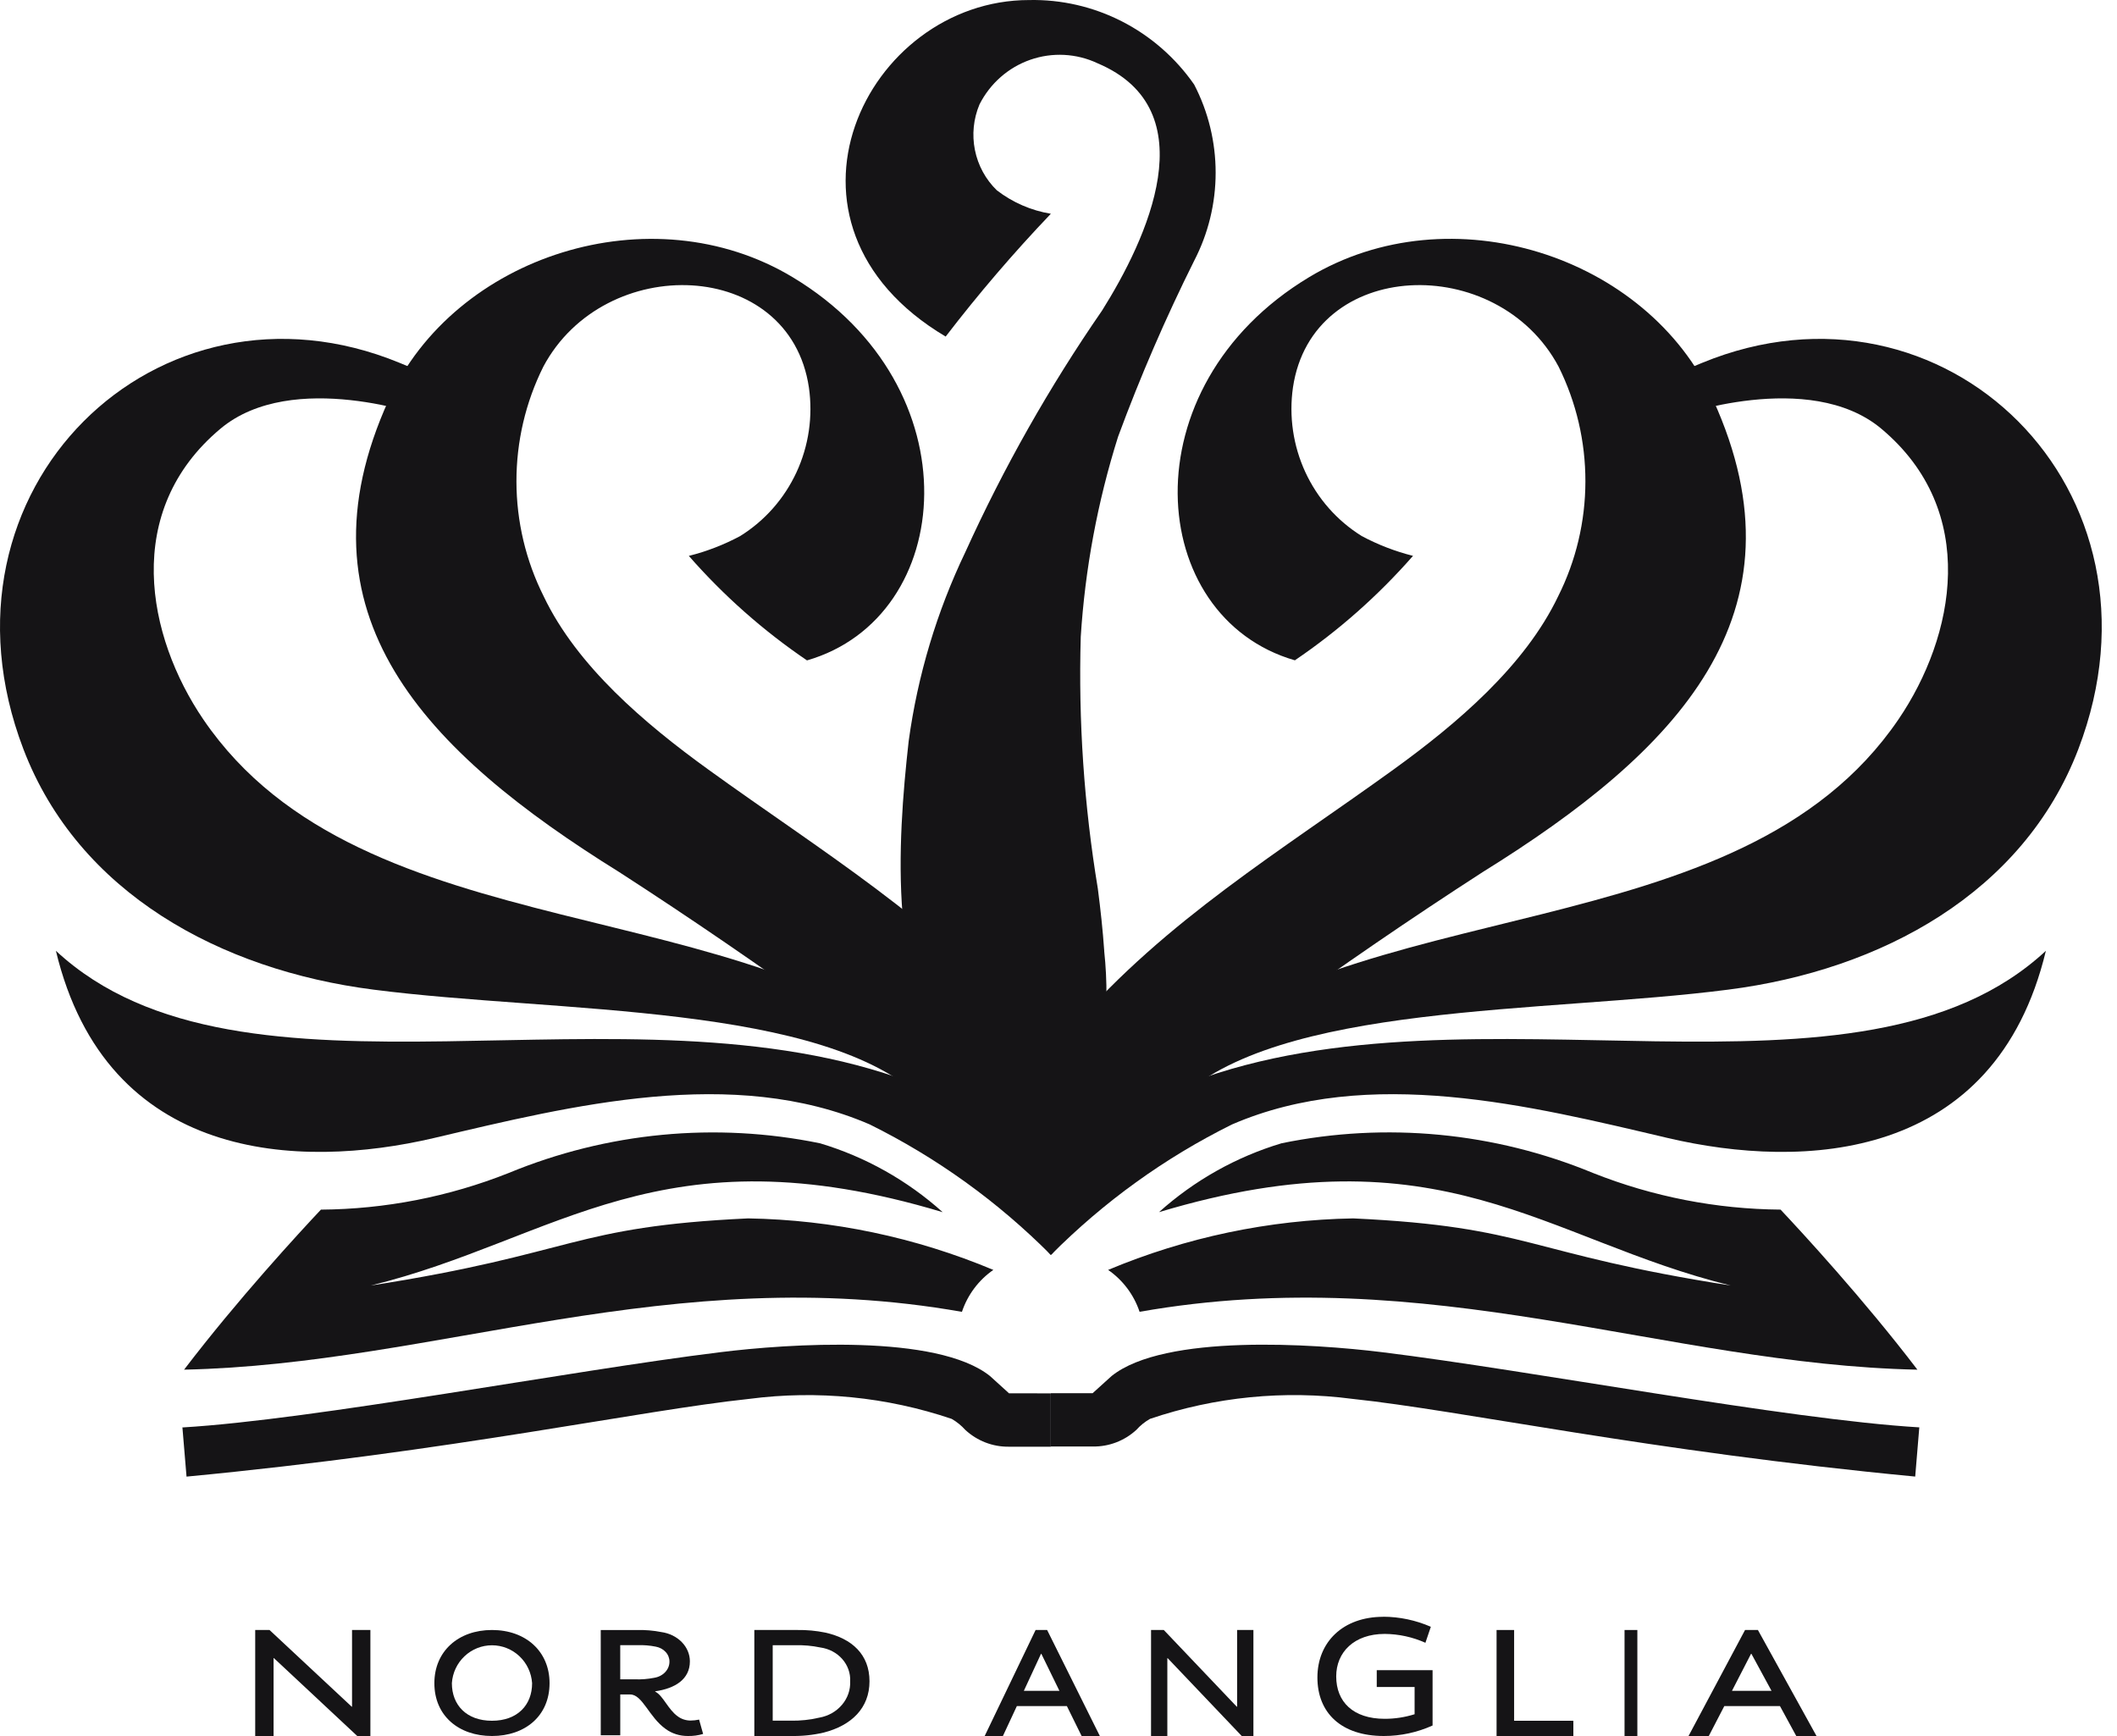
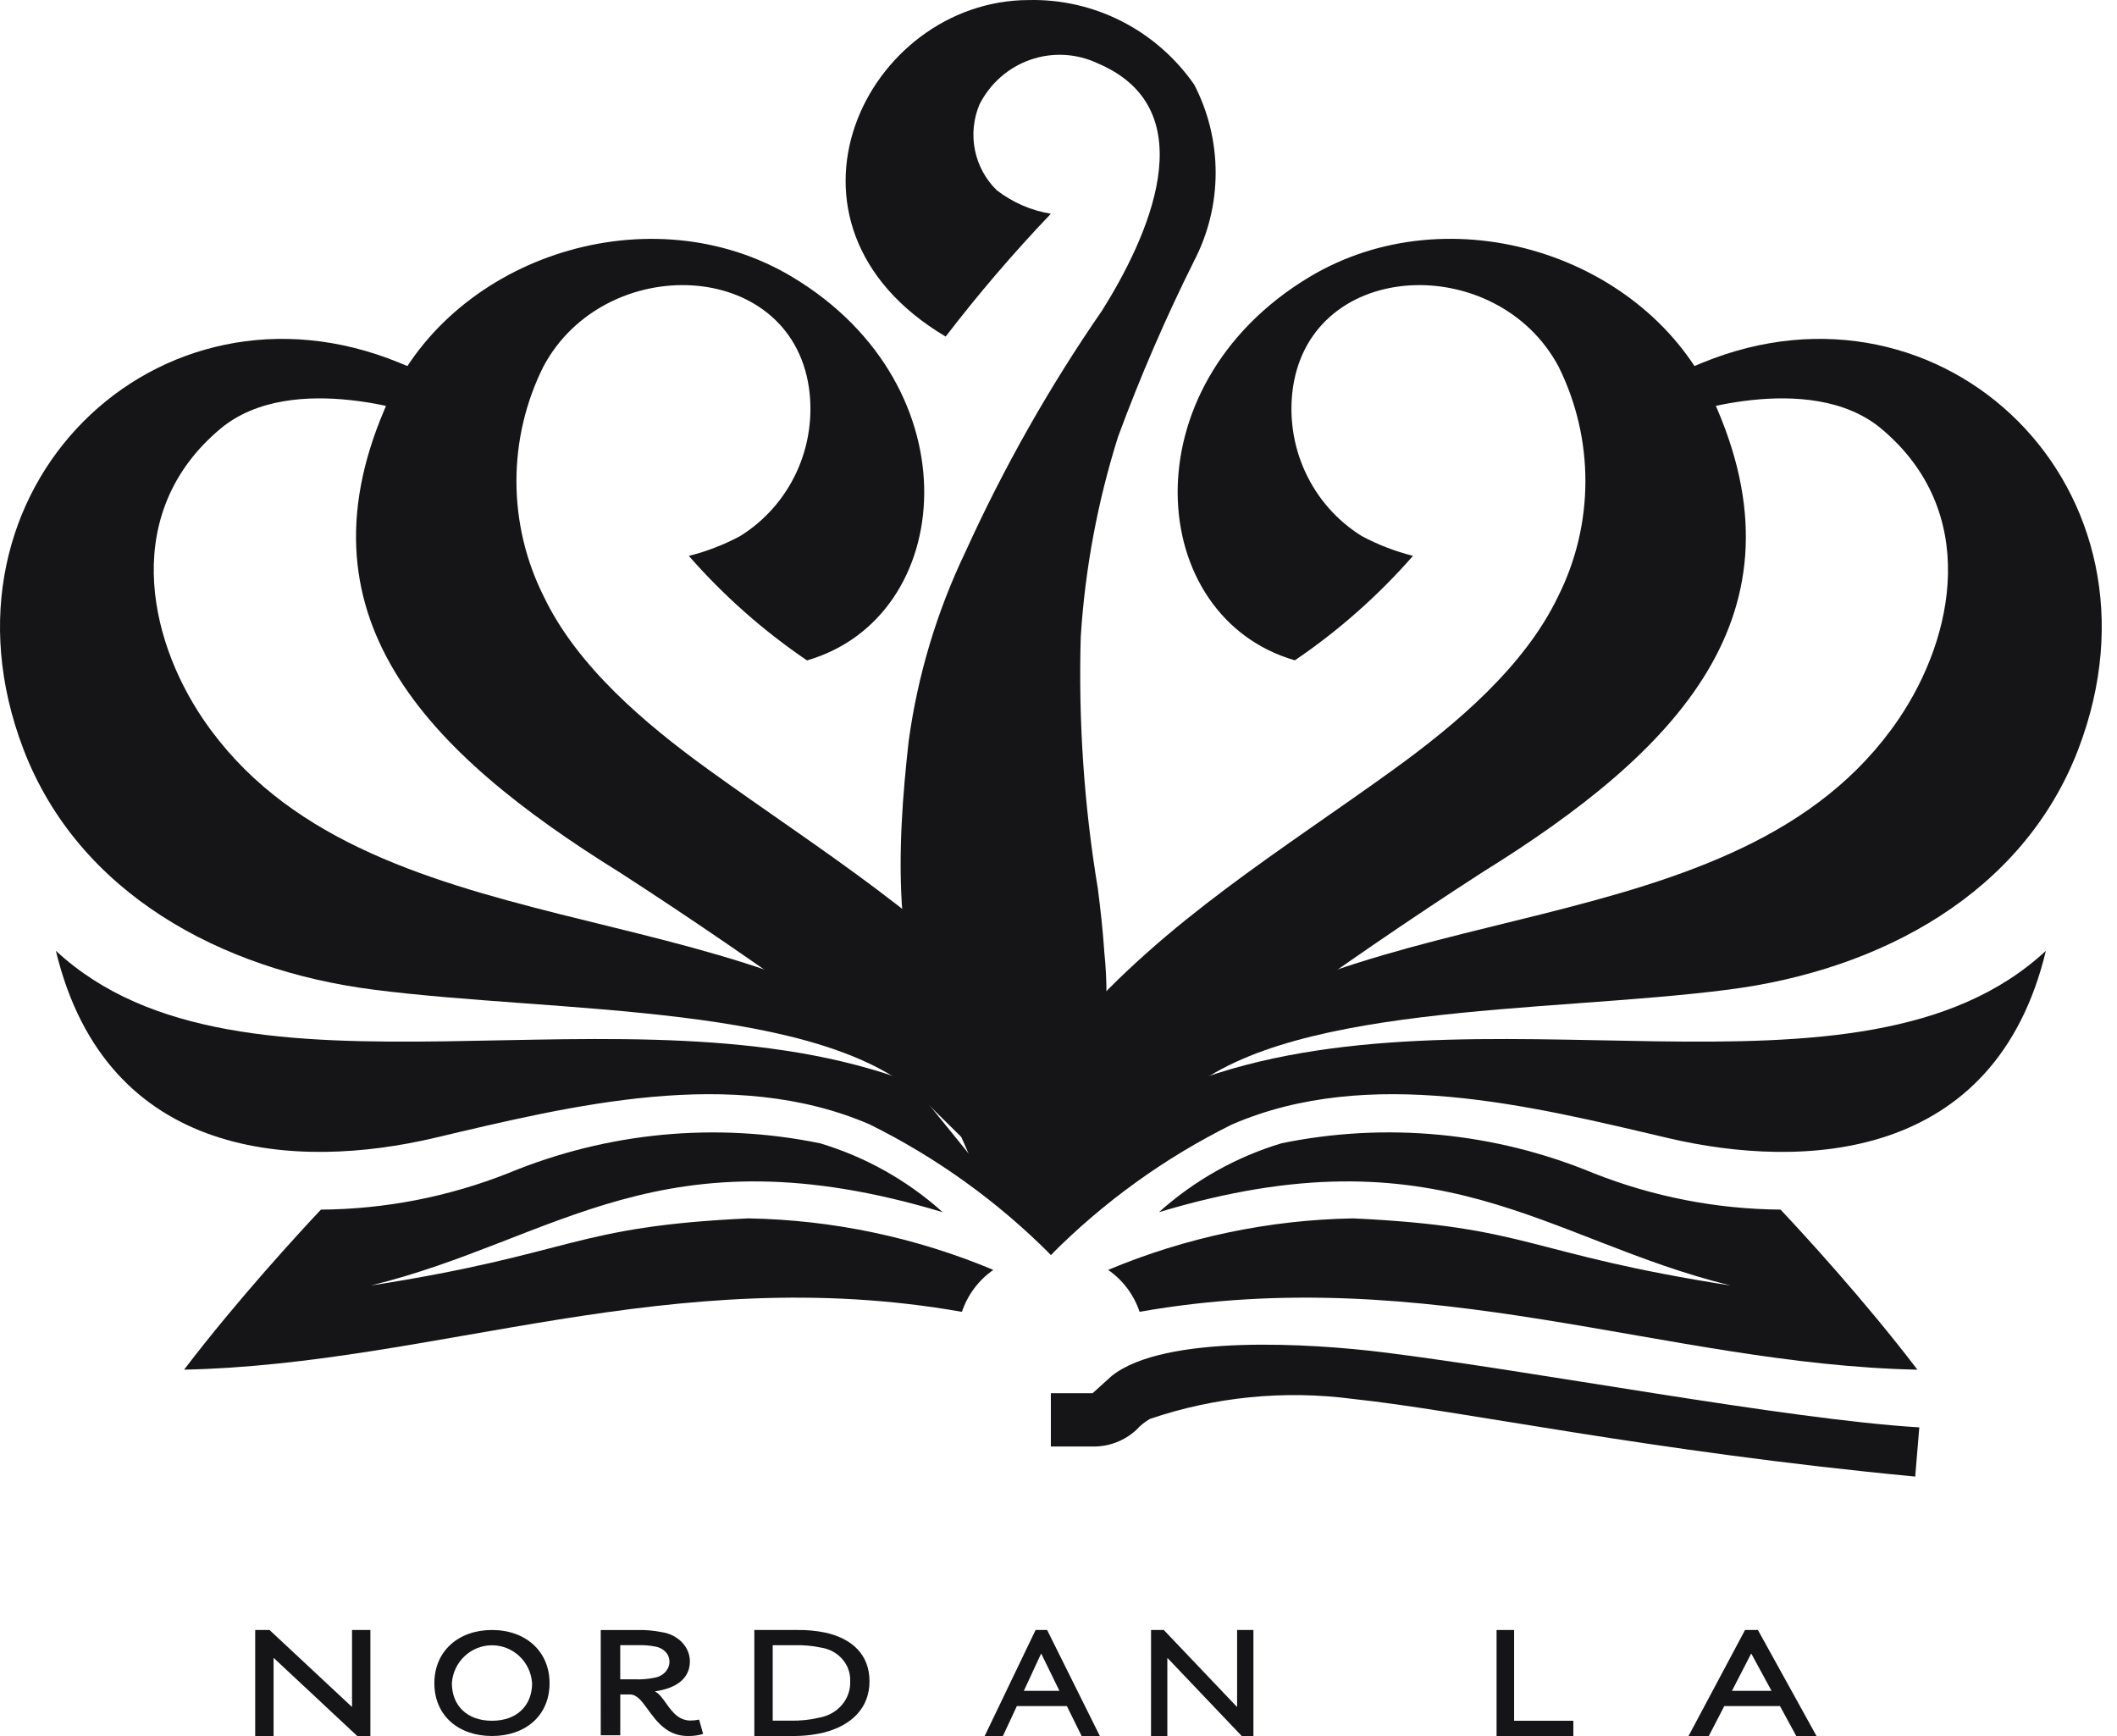
<svg xmlns="http://www.w3.org/2000/svg" width="100" height="82" viewBox="0 0 100 82" fill="none">
-   <path d="M43.031 51.127C29.577 46.05 11.45 53.1 2.64 44.911C5.039 54.899 14.112 55.253 20.5 53.754C27.005 52.222 34.619 50.32 41.082 53.112C44.248 54.68 47.139 56.763 49.64 59.277C48.09 54.992 43.031 51.136 43.031 51.136" fill="#151416" />
+   <path d="M43.031 51.127C29.577 46.05 11.45 53.1 2.64 44.911C5.039 54.899 14.112 55.253 20.5 53.754C27.005 52.222 34.619 50.32 41.082 53.112C44.248 54.68 47.139 56.763 49.64 59.277" fill="#151416" />
  <path d="M56.25 51.127C69.704 46.05 87.833 53.1 96.641 44.911C94.242 54.899 85.169 55.253 78.781 53.754C72.276 52.222 64.662 50.32 58.199 53.112C55.033 54.68 52.142 56.762 49.642 59.277C51.191 54.992 56.25 51.136 56.25 51.136" fill="#151416" />
  <path d="M54.509 50.556C63.984 41.901 82.115 45.082 89.674 33.985C92.344 30.063 93.52 24.141 88.863 20.247C85.454 17.399 79.163 19.686 79.163 19.686L78.707 17.846C78.846 17.782 80.272 17.194 80.414 17.135C91.817 12.449 102.863 23.111 98.175 35.383C95.578 42.179 88.86 45.822 81.642 46.745C72.954 47.868 60.302 47.355 55.591 52.011C50.879 56.667 49.646 57.754 49.646 57.754C49.646 57.754 50.253 54.452 54.514 50.561" fill="#151416" />
  <path d="M44.771 50.556C35.296 41.901 17.165 45.082 9.606 33.985C6.936 30.063 5.76 24.141 10.417 20.247C13.826 17.399 20.117 19.686 20.117 19.686L20.573 17.846C20.434 17.782 19.008 17.194 18.866 17.135C7.463 12.449 -3.583 23.111 1.105 35.383C3.702 42.179 10.42 45.822 17.636 46.745C26.325 47.868 38.976 47.355 43.688 52.011C48.399 56.667 49.632 57.754 49.632 57.754C49.632 57.754 49.025 54.452 44.764 50.561" fill="#151416" />
  <path d="M50.461 55.374C56.732 50.301 63.264 45.569 70.03 41.197C79.207 35.501 85.541 29.028 80.92 18.878C77.814 12.064 68.515 9.073 61.835 13.094C53.225 18.278 54.119 29.155 61.165 31.19C63.225 29.793 65.1 28.135 66.746 26.256C65.904 26.044 65.09 25.73 64.323 25.32C63.164 24.6 62.238 23.551 61.661 22.304C61.084 21.056 60.88 19.665 61.075 18.302C61.983 12.176 70.731 11.897 73.623 17.319C74.459 19.002 74.893 20.861 74.889 22.745C74.886 24.63 74.445 26.487 73.602 28.166C72.024 31.469 68.808 34.191 65.842 36.337C60.504 40.194 55.085 43.458 50.716 48.484C49.487 49.898 51.651 51.219 50.875 52.886C50.771 53.1 50.679 53.319 50.598 53.542C50.497 54.145 50.451 54.755 50.459 55.367" fill="#151416" />
  <path d="M48.684 53.542C48.603 53.319 48.511 53.1 48.407 52.886C47.631 51.218 49.793 49.898 48.567 48.484C44.199 43.458 38.778 40.195 33.442 36.337C30.473 34.191 27.256 31.469 25.682 28.168C24.839 26.488 24.398 24.631 24.395 22.747C24.392 20.862 24.826 19.003 25.664 17.321C28.553 11.897 37.304 12.175 38.21 18.303C38.405 19.666 38.202 21.058 37.625 22.305C37.048 23.552 36.122 24.601 34.963 25.321C34.195 25.732 33.381 26.047 32.538 26.258C34.184 28.137 36.059 29.796 38.12 31.194C45.167 29.158 46.061 18.281 37.45 13.098C30.77 9.074 21.471 12.065 18.366 18.88C13.745 29.026 20.079 35.498 29.257 41.198C36.022 45.57 42.554 50.302 48.824 55.375C48.833 54.764 48.787 54.153 48.686 53.55" fill="#151416" />
  <path d="M52.161 44.92C52.092 43.931 51.984 42.946 51.858 41.973C51.207 38.045 50.937 34.062 51.051 30.081C51.255 26.868 51.847 23.692 52.815 20.625C53.861 17.791 55.061 15.018 56.408 12.318C57.075 11.034 57.423 9.606 57.423 8.155C57.423 6.705 57.075 5.276 56.408 3.993C55.53 2.732 54.36 1.709 53.001 1.013C51.641 0.317 50.134 -0.03 48.611 0.002C40.902 0.002 35.705 10.574 44.67 15.898C46.222 13.876 47.881 11.939 49.639 10.097C48.712 9.945 47.836 9.565 47.088 8.99C46.56 8.478 46.199 7.815 46.053 7.09C45.906 6.364 45.982 5.611 46.269 4.93C46.771 3.94 47.631 3.184 48.67 2.822C49.71 2.46 50.847 2.519 51.844 2.988C57.057 5.189 54.163 11.318 52.056 14.672C49.572 18.268 47.412 22.083 45.603 26.071C44.252 28.888 43.347 31.903 42.923 35.005C42.38 39.86 41.936 46.734 45.202 50.816C47.004 53.062 47.543 55.114 48.715 57.711C48.56 57.371 50.853 54.032 51.097 53.441C52.106 50.722 52.469 47.801 52.158 44.913" fill="#151416" />
  <path d="M49.639 59.273L46.084 55.229L45.044 52.856L52.639 53.873L55.872 53.628L50.673 58.11L49.639 59.273Z" fill="#151416" />
  <path d="M49.639 59.273L46.084 55.229L45.044 52.856L52.639 53.873L55.872 53.628L50.673 58.11L49.639 59.273Z" fill="#151416" />
  <path d="M35.354 57.55C26.976 57.943 27.205 59.212 17.519 60.721C26.314 58.565 31.215 53.252 44.529 57.257C42.856 55.754 40.878 54.644 38.734 54.003C33.802 52.993 28.686 53.482 24.027 55.407C21.201 56.529 18.195 57.115 15.159 57.137C14.171 58.187 11.239 61.36 8.696 64.696C20.621 64.443 31.705 59.542 45.438 61.965C45.708 61.159 46.229 60.464 46.922 59.984C43.248 58.444 39.321 57.619 35.346 57.551" fill="#151416" />
-   <path d="M47.662 65.812L46.765 64.998C44.263 62.996 37.226 63.471 33.994 63.875C26.947 64.741 14.863 67.057 8.61 67.426L8.618 67.439L8.811 69.748C21.421 68.548 30.207 66.625 35.393 66.076C38.609 65.657 41.878 65.98 44.954 67.021C45.194 67.158 45.411 67.334 45.597 67.541C46.156 68.059 46.888 68.342 47.645 68.335H49.636V65.816L47.662 65.812Z" fill="#151416" />
  <path d="M84.116 57.136C81.08 57.114 78.074 56.527 75.247 55.405C70.589 53.48 65.473 52.992 60.542 54.001C58.398 54.643 56.42 55.754 54.747 57.256C68.06 53.252 72.961 58.566 81.756 60.722C72.071 59.212 72.3 57.941 63.922 57.551C59.946 57.619 56.019 58.444 52.344 59.984C53.038 60.463 53.56 61.157 53.83 61.963C67.562 59.543 78.646 64.445 90.572 64.697C88.029 61.361 85.097 58.187 84.109 57.137" fill="#151416" />
  <path d="M90.66 67.436L90.667 67.422C84.413 67.051 72.33 64.735 65.281 63.87C62.05 63.472 55.013 62.996 52.512 64.993L51.612 65.808H49.639V68.326H51.629C52.386 68.336 53.118 68.055 53.678 67.54C53.864 67.332 54.082 67.157 54.323 67.02C57.399 65.978 60.667 65.655 63.884 66.076C69.072 66.624 77.859 68.546 90.468 69.746L90.66 67.436Z" fill="#151416" />
  <path d="M12.055 76.993H12.732L16.613 80.615H16.629V76.993H17.496V82H16.875L12.938 78.321H12.923V82H12.055V76.993Z" fill="#151416" />
  <path d="M20.518 79.505C20.518 78.006 21.64 76.993 23.24 76.993C24.84 76.993 25.959 78.008 25.959 79.505C25.959 81.043 24.815 82 23.24 82C21.665 82 20.518 81.043 20.518 79.505ZM25.135 79.505C25.102 79.019 24.889 78.564 24.537 78.232C24.185 77.899 23.721 77.715 23.24 77.715C22.758 77.715 22.295 77.899 21.943 78.232C21.591 78.564 21.377 79.019 21.345 79.505C21.345 80.538 22.036 81.28 23.239 81.28C24.443 81.28 25.135 80.538 25.135 79.505Z" fill="#151416" />
  <path d="M28.377 76.994H30.088C30.476 76.984 30.863 77.017 31.241 77.091C31.616 77.143 31.958 77.311 32.205 77.564C32.452 77.817 32.588 78.14 32.588 78.473C32.588 79.323 31.886 79.755 30.948 79.889V79.903C31.321 80.085 31.557 80.75 32.015 81.072C32.184 81.199 32.399 81.27 32.621 81.27C32.757 81.269 32.892 81.254 33.023 81.225L33.213 81.903C32.981 81.972 32.737 82.005 32.492 82C32.109 82.002 31.738 81.885 31.444 81.668C30.655 81.11 30.349 80.038 29.768 80.038H29.299V81.964H28.378L28.377 76.994ZM29.992 79.323C30.296 79.334 30.599 79.311 30.895 79.252C31.1 79.221 31.285 79.127 31.418 78.987C31.551 78.847 31.624 78.67 31.623 78.488C31.625 78.322 31.562 78.16 31.443 78.031C31.325 77.902 31.159 77.813 30.974 77.779C30.689 77.722 30.397 77.699 30.105 77.71H29.298V79.323H29.992Z" fill="#151416" />
  <path d="M35.632 76.993H37.66C38.105 76.986 38.55 77.027 38.985 77.116C40.242 77.396 41.072 78.149 41.072 79.416C41.072 80.684 40.216 81.504 38.911 81.838C38.406 81.956 37.886 82.01 37.365 81.999H35.632V76.993ZM37.348 81.276C37.805 81.285 38.261 81.236 38.705 81.132C39.127 81.057 39.507 80.842 39.773 80.526C40.041 80.211 40.177 79.817 40.159 79.415C40.178 79.033 40.045 78.659 39.785 78.364C39.526 78.069 39.158 77.875 38.754 77.819C38.36 77.736 37.956 77.701 37.553 77.713H36.5V81.276H37.348Z" fill="#151416" />
  <path d="M48.918 76.993H49.463L51.953 82H51.092L50.396 80.587H48.033L47.374 82H46.513L48.918 76.993ZM50.044 79.867L49.19 78.118H49.174L48.363 79.867H50.044Z" fill="#151416" />
  <path d="M54.372 76.993H54.974L58.421 80.616H58.437V76.993H59.207V82H58.655L55.157 78.324H55.141V82H54.371L54.372 76.993Z" fill="#151416" />
-   <path d="M65.338 76.366C66.11 76.369 66.874 76.53 67.588 76.841L67.332 77.597C66.724 77.325 66.071 77.183 65.41 77.178C63.961 77.178 63.118 78.045 63.118 79.184C63.118 80.39 63.92 81.188 65.41 81.188C65.888 81.189 66.363 81.115 66.821 80.972V79.684H65.033V78.89H67.67V81.504C66.943 81.832 66.161 82 65.37 82C63.352 82 62.23 80.905 62.23 79.236C62.23 77.566 63.434 76.37 65.339 76.37" fill="#151416" />
  <path d="M70.693 76.993H71.522V81.28H74.32V82H70.693V76.993Z" fill="#151416" />
-   <path d="M77.343 76.993H76.738V82H77.343V76.993Z" fill="#151416" />
  <path d="M82.43 76.993H83.038L85.806 82H84.849L84.08 80.587H81.45L80.718 82H79.761L82.43 76.993ZM83.681 79.867L82.731 78.118H82.713L81.812 79.867H83.681Z" fill="#151416" />
</svg>